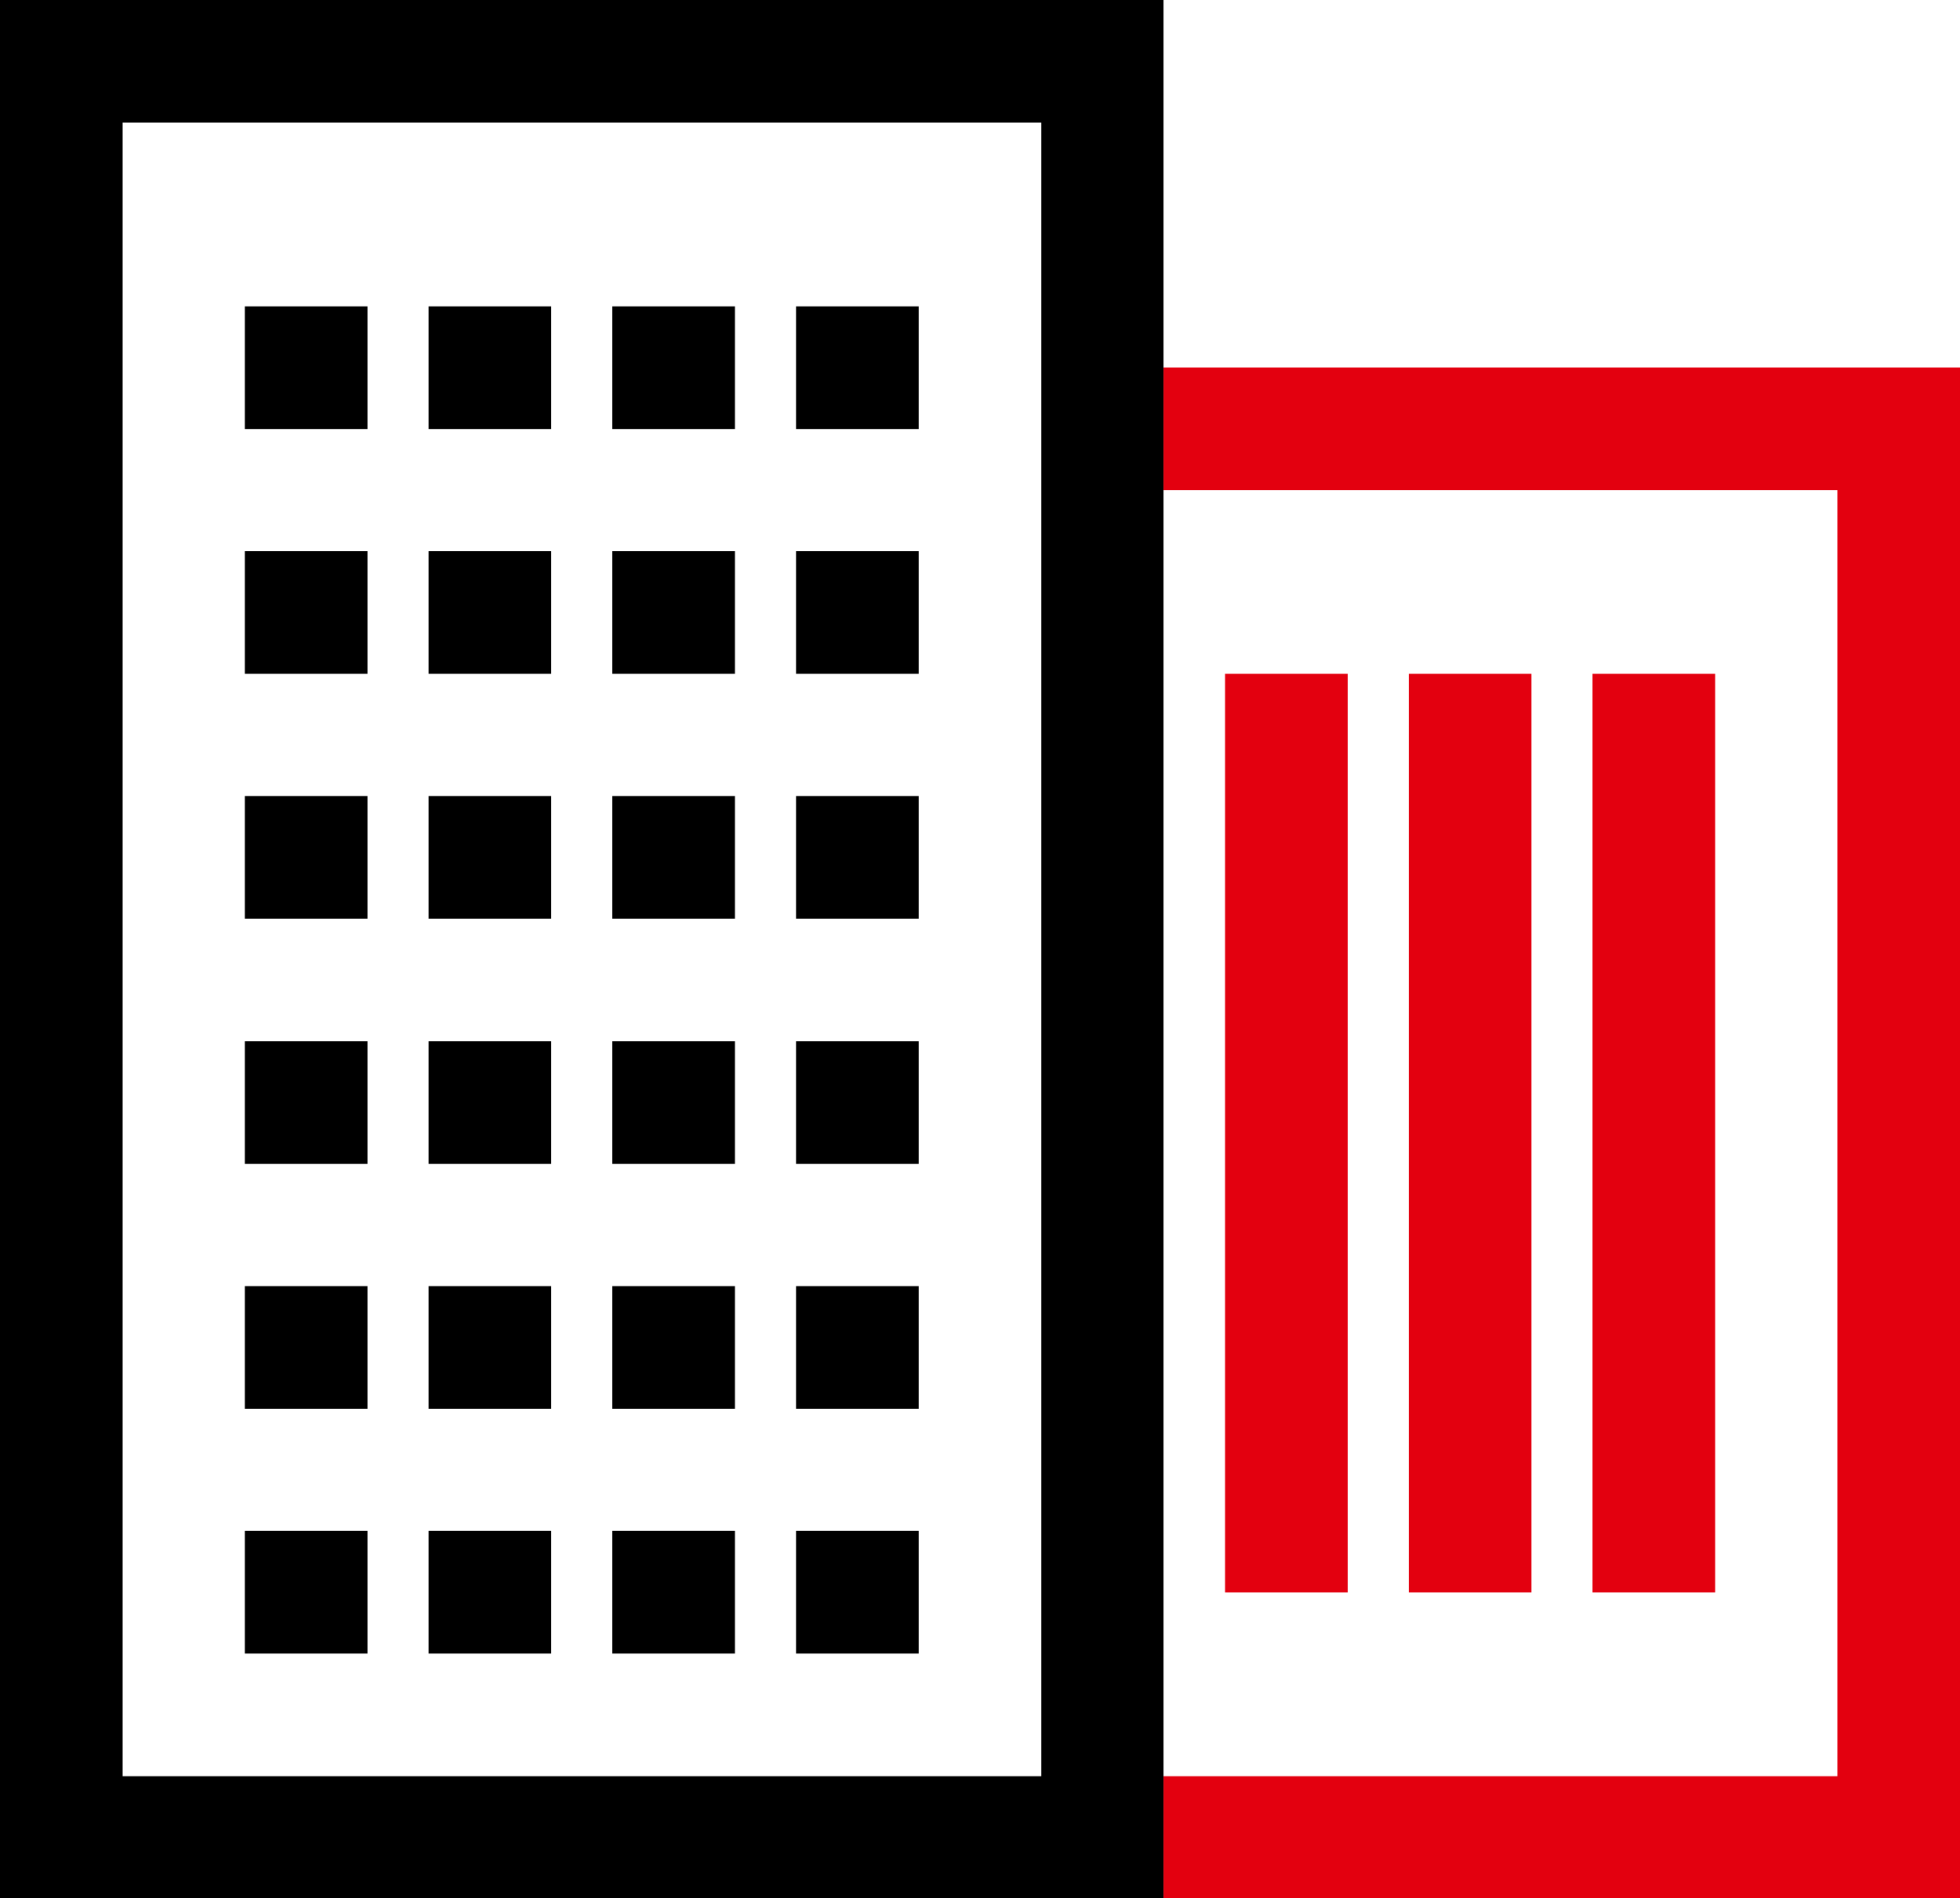
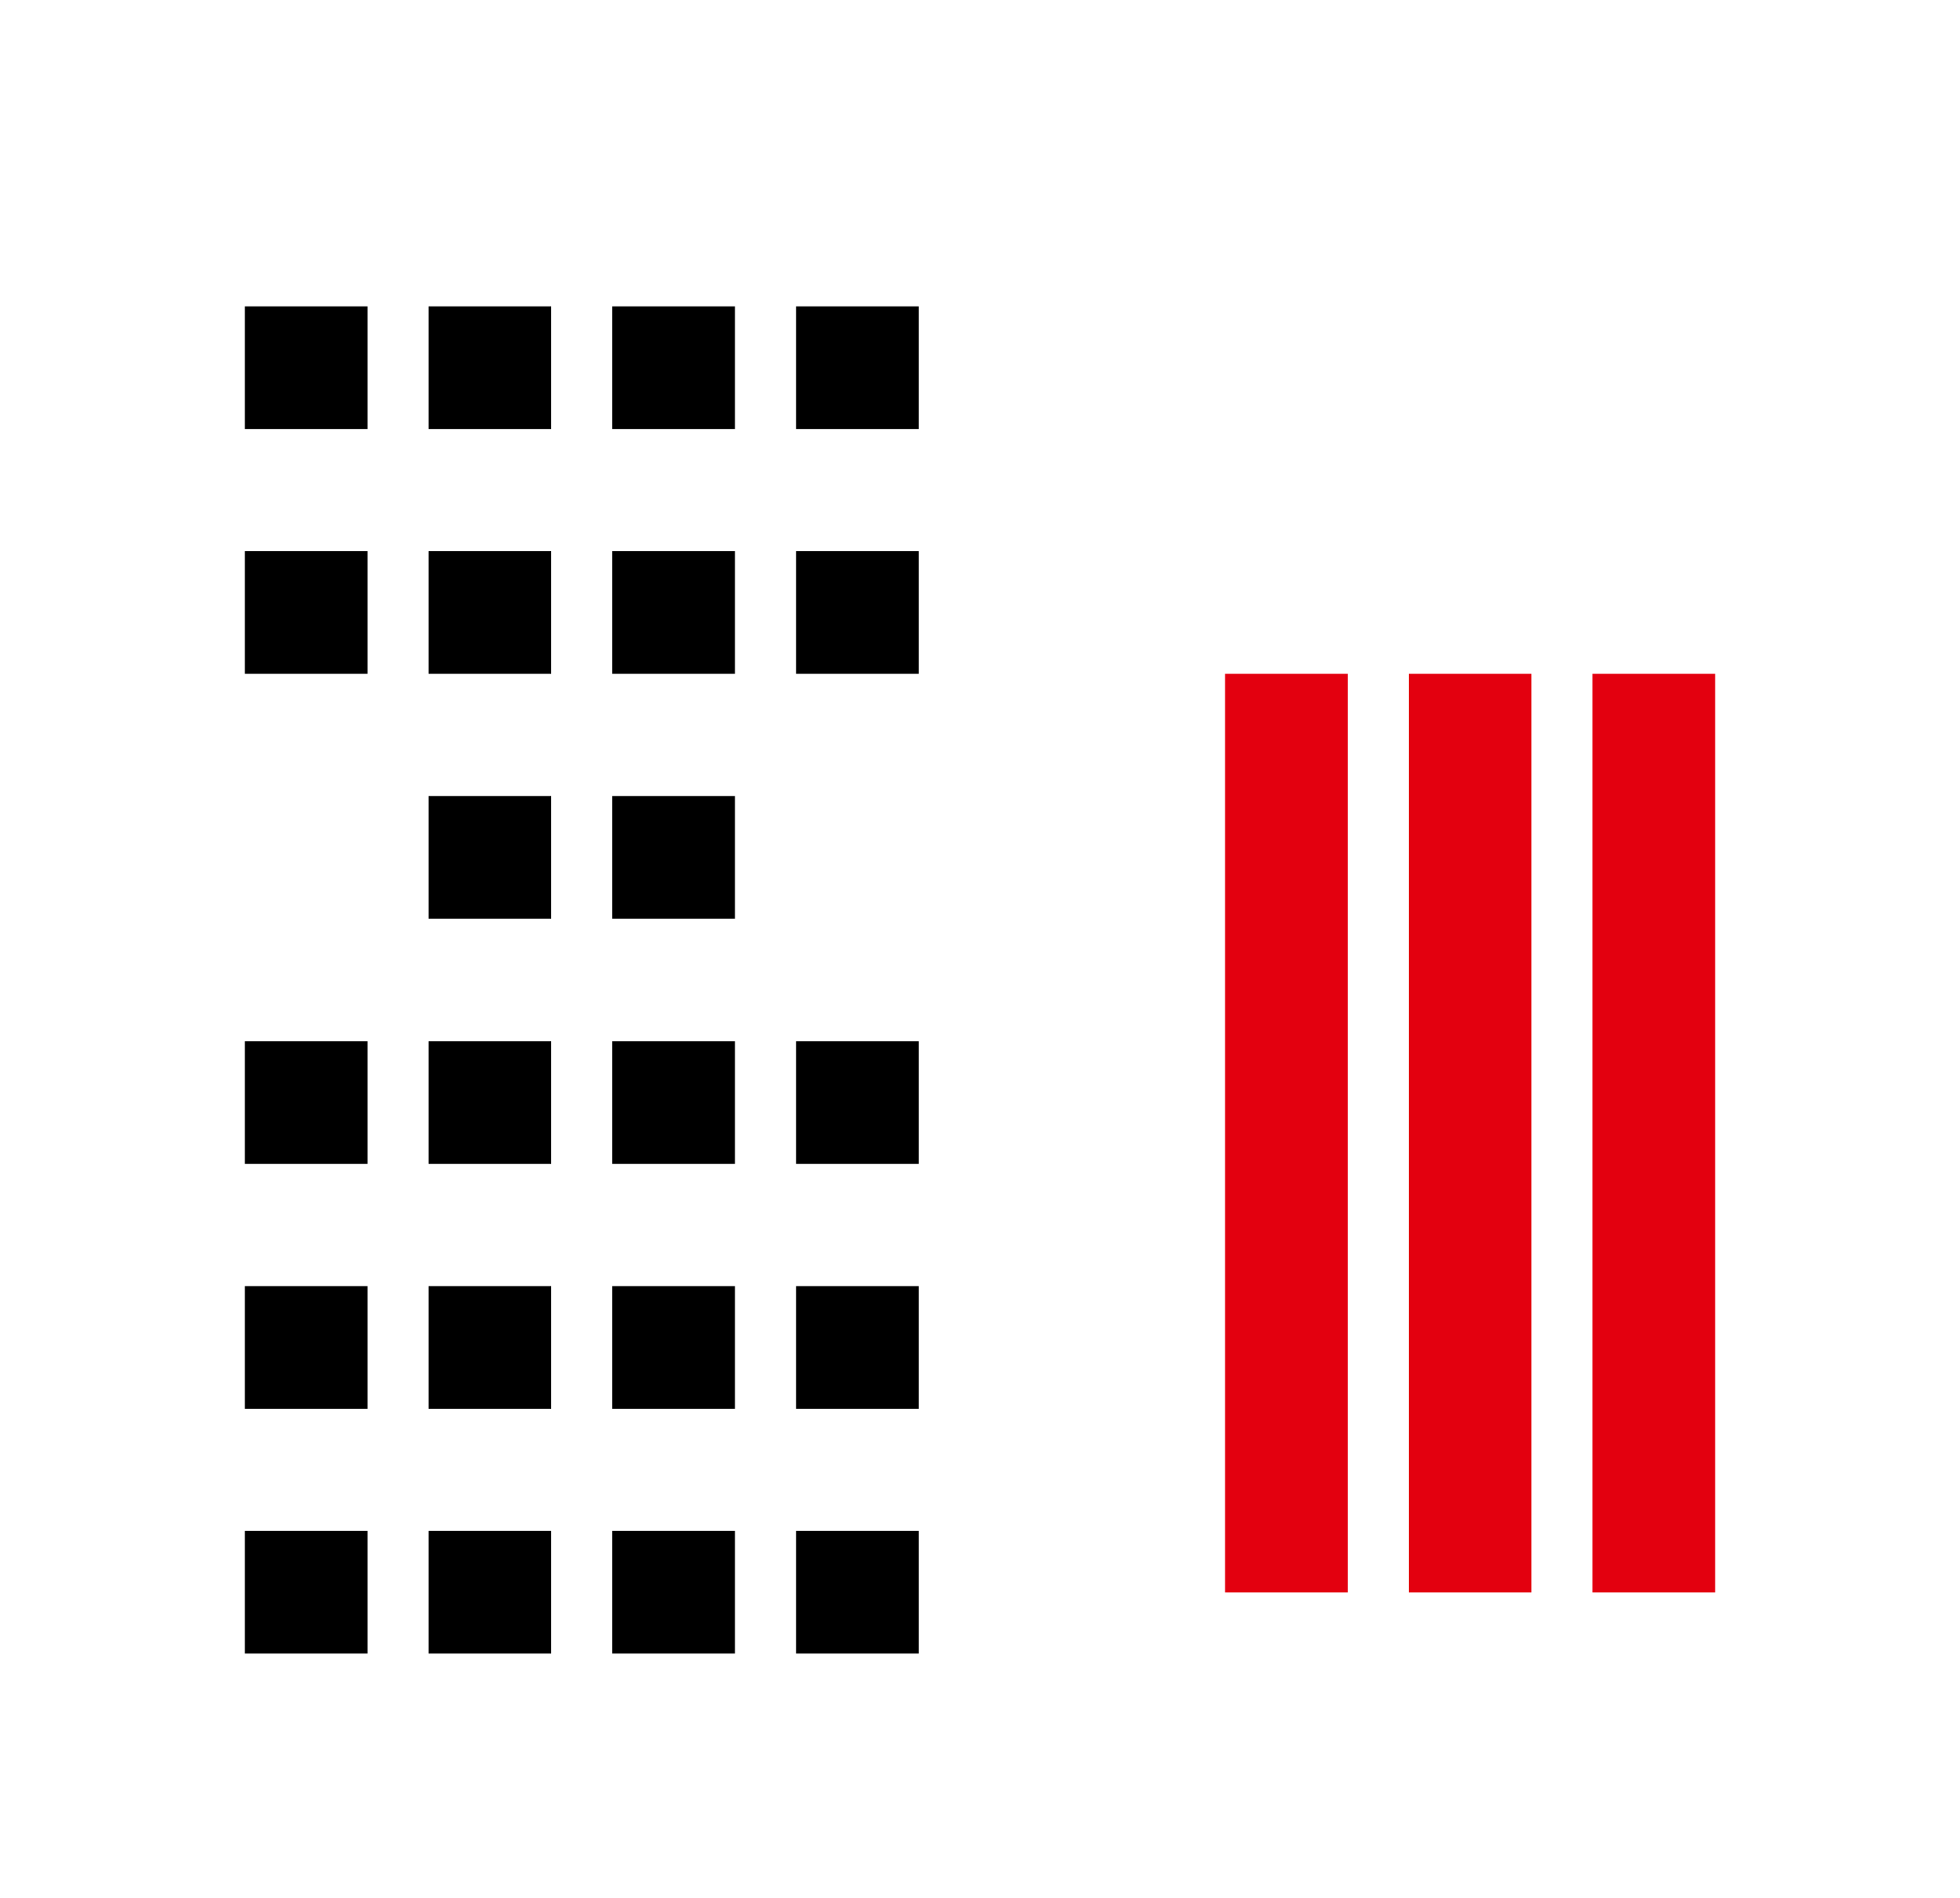
<svg xmlns="http://www.w3.org/2000/svg" id="Ebene_2" data-name="Ebene 2" viewBox="0 0 42.67 41.33">
  <defs>
    <style>
      .cls-1 {
        fill: none;
      }

      .cls-1, .cls-2, .cls-3 {
        stroke-width: 0px;
      }

      .cls-3 {
        fill: #e3000f;
      }
    </style>
  </defs>
  <g id="Ebene_1-2" data-name="Ebene 1">
    <g>
-       <path class="cls-1" d="M2.67,2.67v36h20V2.67H2.67ZM8,36h-2.67v-2.67h2.67v2.67ZM8,30.67h-2.67v-2.67h2.67v2.67ZM8,25.33h-2.67v-2.67h2.67v2.67ZM8,20h-2.67v-2.67h2.67v2.67ZM8,14.67h-2.67v-2.67h2.67v2.67ZM8,9.33h-2.67v-2.67h2.67v2.67ZM12,36h-2.67v-2.67h2.67v2.67ZM12,30.67h-2.67v-2.67h2.67v2.67ZM12,25.33h-2.67v-2.67h2.67v2.67ZM12,20h-2.67v-2.67h2.67v2.67ZM12,14.67h-2.67v-2.67h2.67v2.67ZM12,9.33h-2.67v-2.67h2.67v2.67ZM16,36h-2.67v-2.67h2.67v2.67ZM16,30.67h-2.67v-2.67h2.67v2.67ZM16,25.33h-2.67v-2.67h2.67v2.67ZM16,20h-2.67v-2.67h2.67v2.67ZM16,14.67h-2.67v-2.67h2.67v2.67ZM16,9.33h-2.67v-2.67h2.67v2.67ZM20,36h-2.67v-2.67h2.67v2.67ZM20,30.67h-2.67v-2.67h2.67v2.67ZM20,25.33h-2.67v-2.67h2.67v2.67ZM20,20h-2.67v-2.67h2.67v2.67ZM20,14.67h-2.67v-2.67h2.67v2.67ZM17.33,9.33v-2.67h2.67v2.67h-2.67Z" />
+       <path class="cls-1" d="M2.67,2.67v36h20V2.67H2.67ZM8,36h-2.67v-2.67h2.67v2.67ZM8,30.67h-2.67v-2.67h2.67v2.67ZM8,25.33h-2.67v-2.67h2.67v2.67ZM8,20h-2.67v-2.67h2.67v2.67ZM8,14.67h-2.67v-2.67h2.67v2.67ZM8,9.33h-2.67v-2.67h2.67v2.67ZM12,36h-2.67v-2.67h2.67v2.67ZM12,30.67h-2.67v-2.67h2.67v2.67ZM12,25.33h-2.67v-2.67h2.67v2.67ZM12,20h-2.67v-2.67h2.67v2.67ZM12,14.67h-2.67v-2.67h2.67v2.67ZM12,9.33h-2.67v-2.67h2.67v2.67ZM16,36h-2.67v-2.67h2.67v2.67ZM16,30.67h-2.67v-2.67h2.67v2.67ZM16,25.33h-2.67v-2.67h2.67v2.67ZM16,20h-2.67v-2.67h2.67v2.67Zh-2.67v-2.67h2.67v2.67ZM16,9.33h-2.67v-2.67h2.67v2.67ZM20,36h-2.67v-2.67h2.67v2.67ZM20,30.67h-2.67v-2.67h2.67v2.67ZM20,25.33h-2.67v-2.67h2.67v2.67ZM20,20h-2.67v-2.67h2.67v2.67ZM20,14.67h-2.67v-2.67h2.67v2.67ZM17.33,9.33v-2.67h2.67v2.67h-2.67Z" />
      <path class="cls-1" d="M40,38.67V10.67h-14.67v28h14.67ZM34.67,14.67h2.67v20h-2.67V14.67ZM30.67,14.67h2.67v20h-2.67V14.67ZM26.67,14.67h2.67v20h-2.67V14.67Z" />
      <rect class="cls-3" x="30.67" y="14.67" width="2.67" height="20" />
      <rect class="cls-3" x="34.67" y="14.67" width="2.67" height="20" />
      <rect class="cls-3" x="26.67" y="14.67" width="2.67" height="20" />
-       <path class="cls-2" d="M25.33,10.67V0H0v41.33h25.33V10.67ZM2.67,38.67V2.67h20v36H2.67Z" />
      <rect class="cls-2" x="9.33" y="6.67" width="2.67" height="2.67" />
      <rect class="cls-2" x="5.33" y="6.67" width="2.67" height="2.67" />
      <rect class="cls-2" x="13.33" y="6.67" width="2.67" height="2.67" />
      <rect class="cls-2" x="17.33" y="6.67" width="2.67" height="2.67" />
      <rect class="cls-2" x="9.33" y="12" width="2.67" height="2.67" />
      <rect class="cls-2" x="5.33" y="12" width="2.67" height="2.67" />
      <rect class="cls-2" x="13.33" y="12" width="2.67" height="2.67" />
      <rect class="cls-2" x="17.33" y="12" width="2.67" height="2.67" />
      <rect class="cls-2" x="9.33" y="17.33" width="2.67" height="2.67" />
-       <rect class="cls-2" x="5.33" y="17.33" width="2.67" height="2.67" />
      <rect class="cls-2" x="13.33" y="17.33" width="2.67" height="2.67" />
-       <rect class="cls-2" x="17.33" y="17.33" width="2.67" height="2.67" />
      <rect class="cls-2" x="9.33" y="22.67" width="2.67" height="2.67" />
      <rect class="cls-2" x="5.33" y="22.67" width="2.67" height="2.67" />
      <rect class="cls-2" x="13.33" y="22.67" width="2.67" height="2.67" />
      <rect class="cls-2" x="17.33" y="22.67" width="2.67" height="2.67" />
      <rect class="cls-2" x="9.33" y="28" width="2.67" height="2.67" />
      <rect class="cls-2" x="5.33" y="28" width="2.67" height="2.67" />
      <rect class="cls-2" x="13.33" y="28" width="2.67" height="2.67" />
      <rect class="cls-2" x="17.33" y="28" width="2.67" height="2.67" />
      <rect class="cls-2" x="9.33" y="33.33" width="2.67" height="2.67" />
      <rect class="cls-2" x="5.33" y="33.33" width="2.67" height="2.67" />
      <rect class="cls-2" x="13.33" y="33.33" width="2.67" height="2.67" />
      <rect class="cls-2" x="17.33" y="33.33" width="2.67" height="2.67" />
-       <polygon class="cls-3" points="25.33 8 25.33 10.67 40 10.67 40 38.67 25.33 38.67 25.33 41.33 40 41.33 42.67 41.33 42.67 38.67 42.67 10.67 42.67 9.33 42.67 8 25.33 8" />
    </g>
  </g>
</svg>